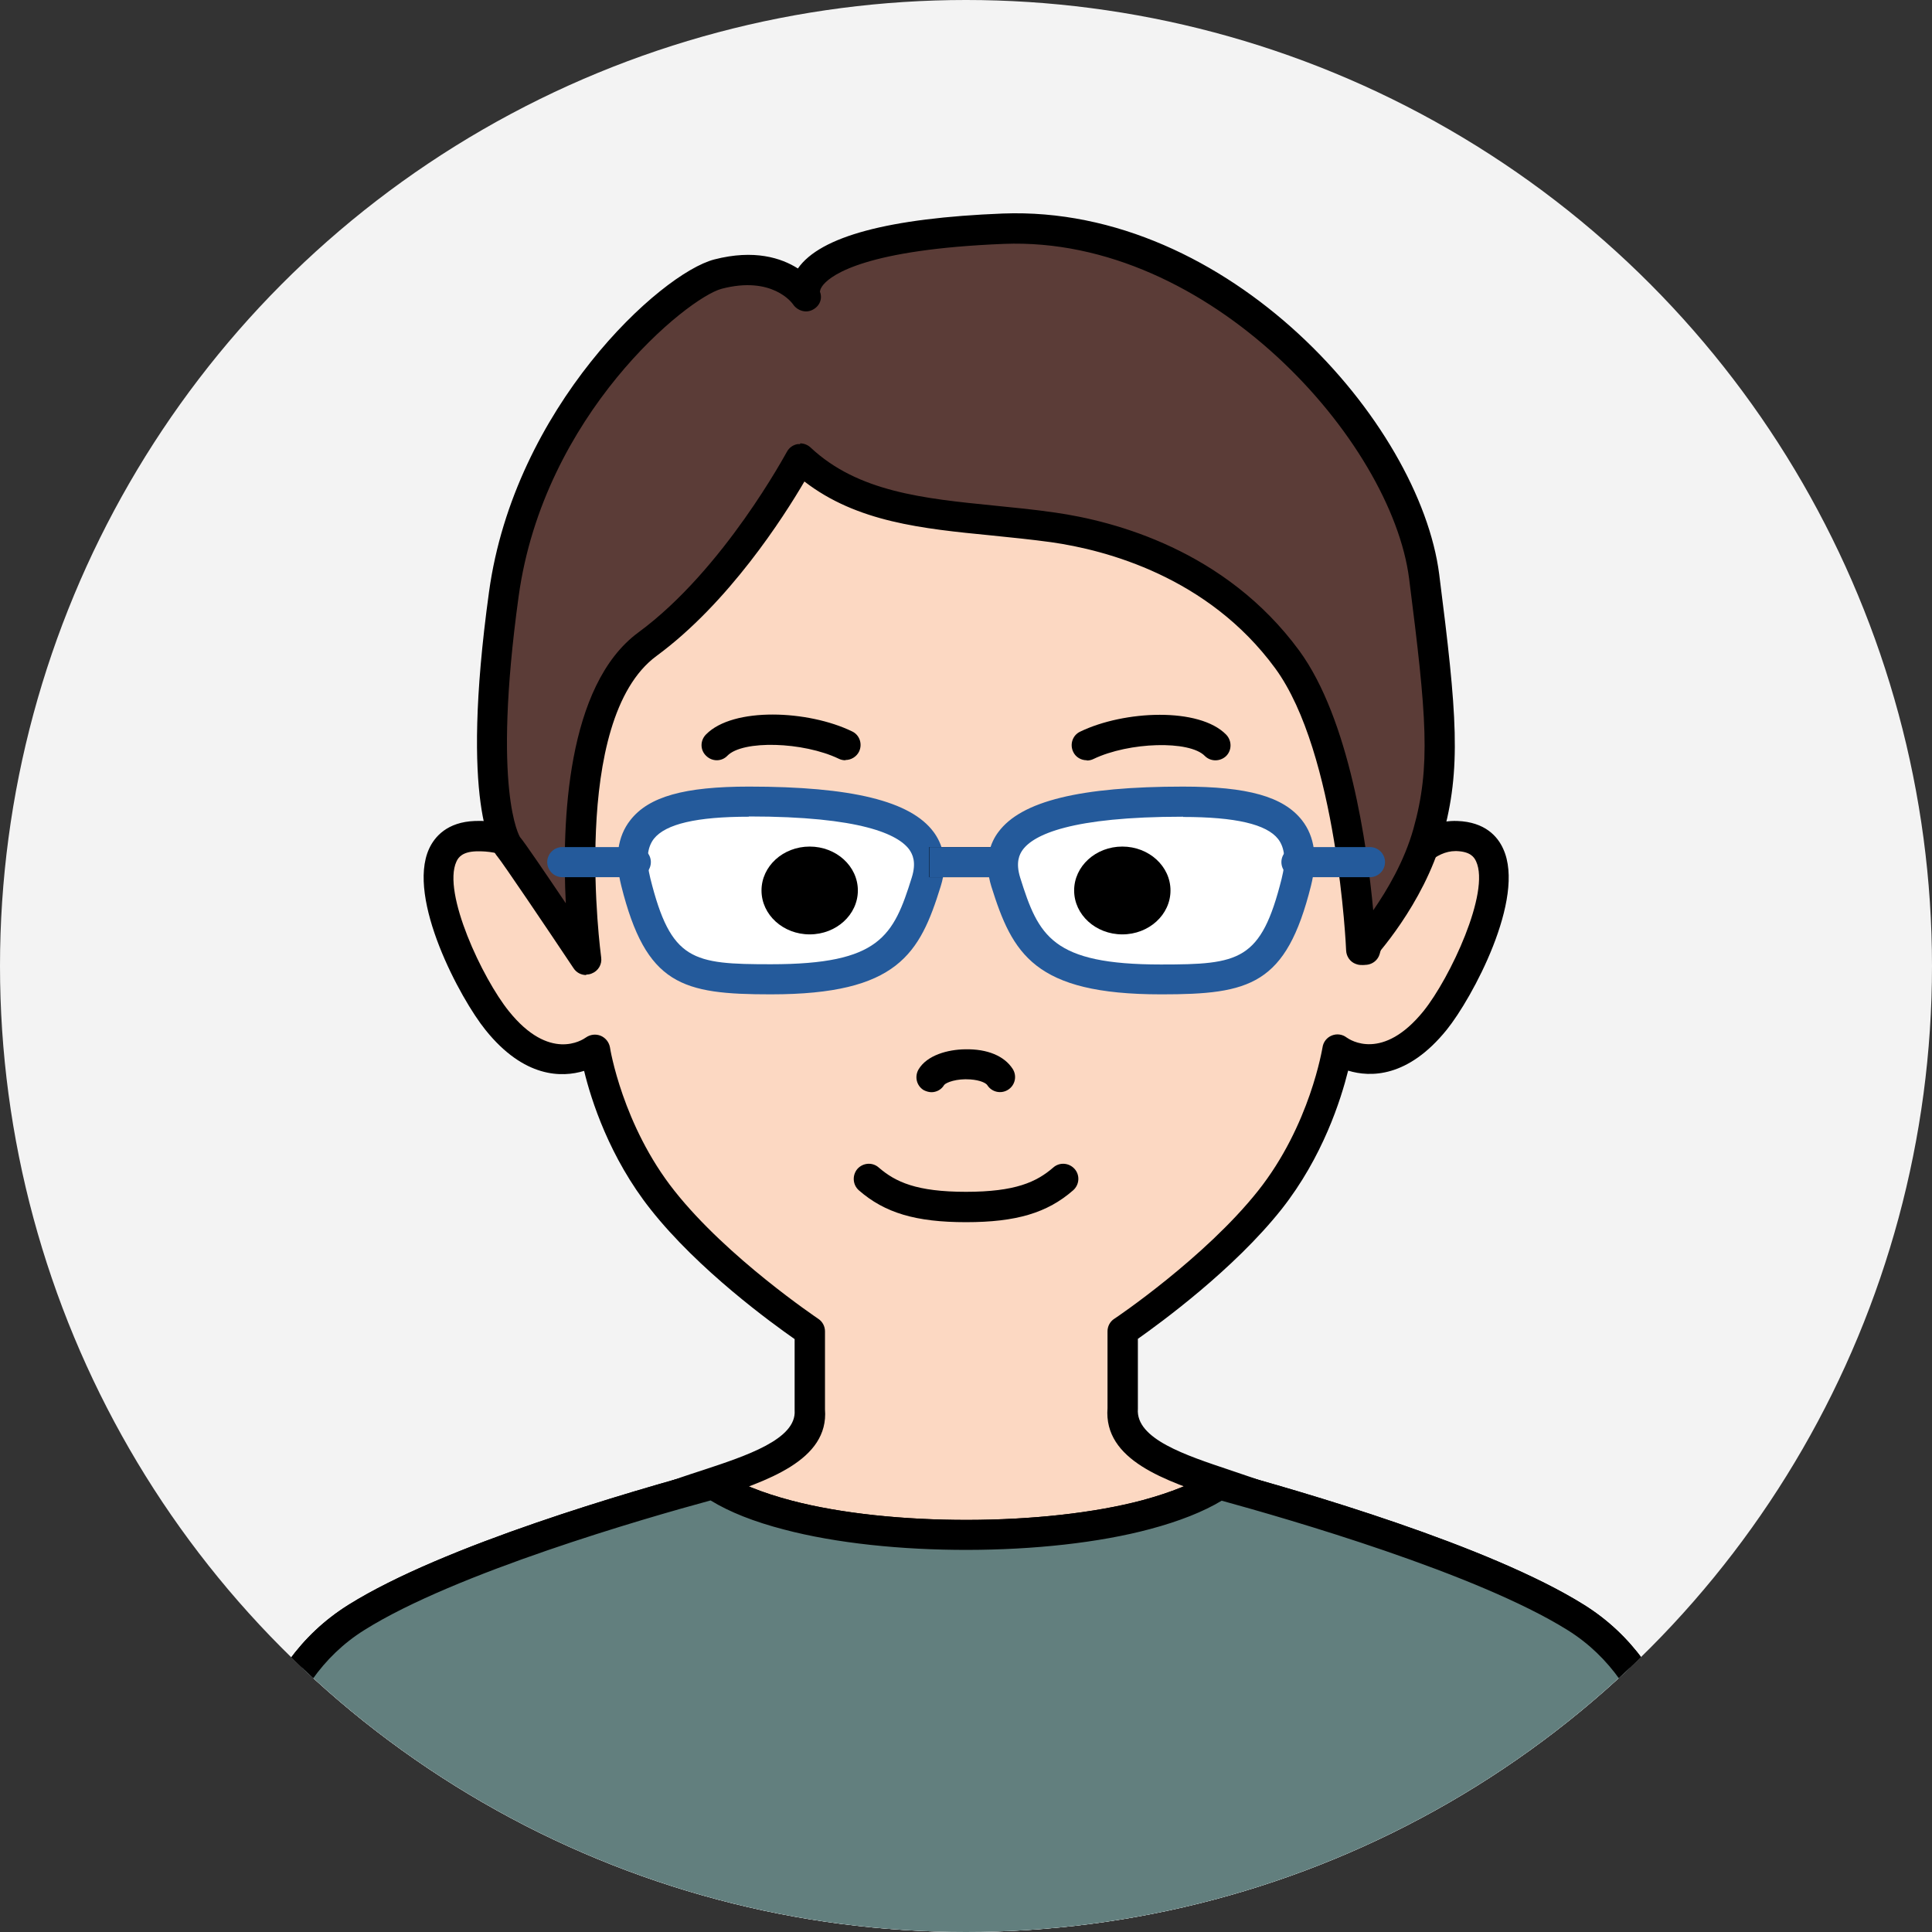
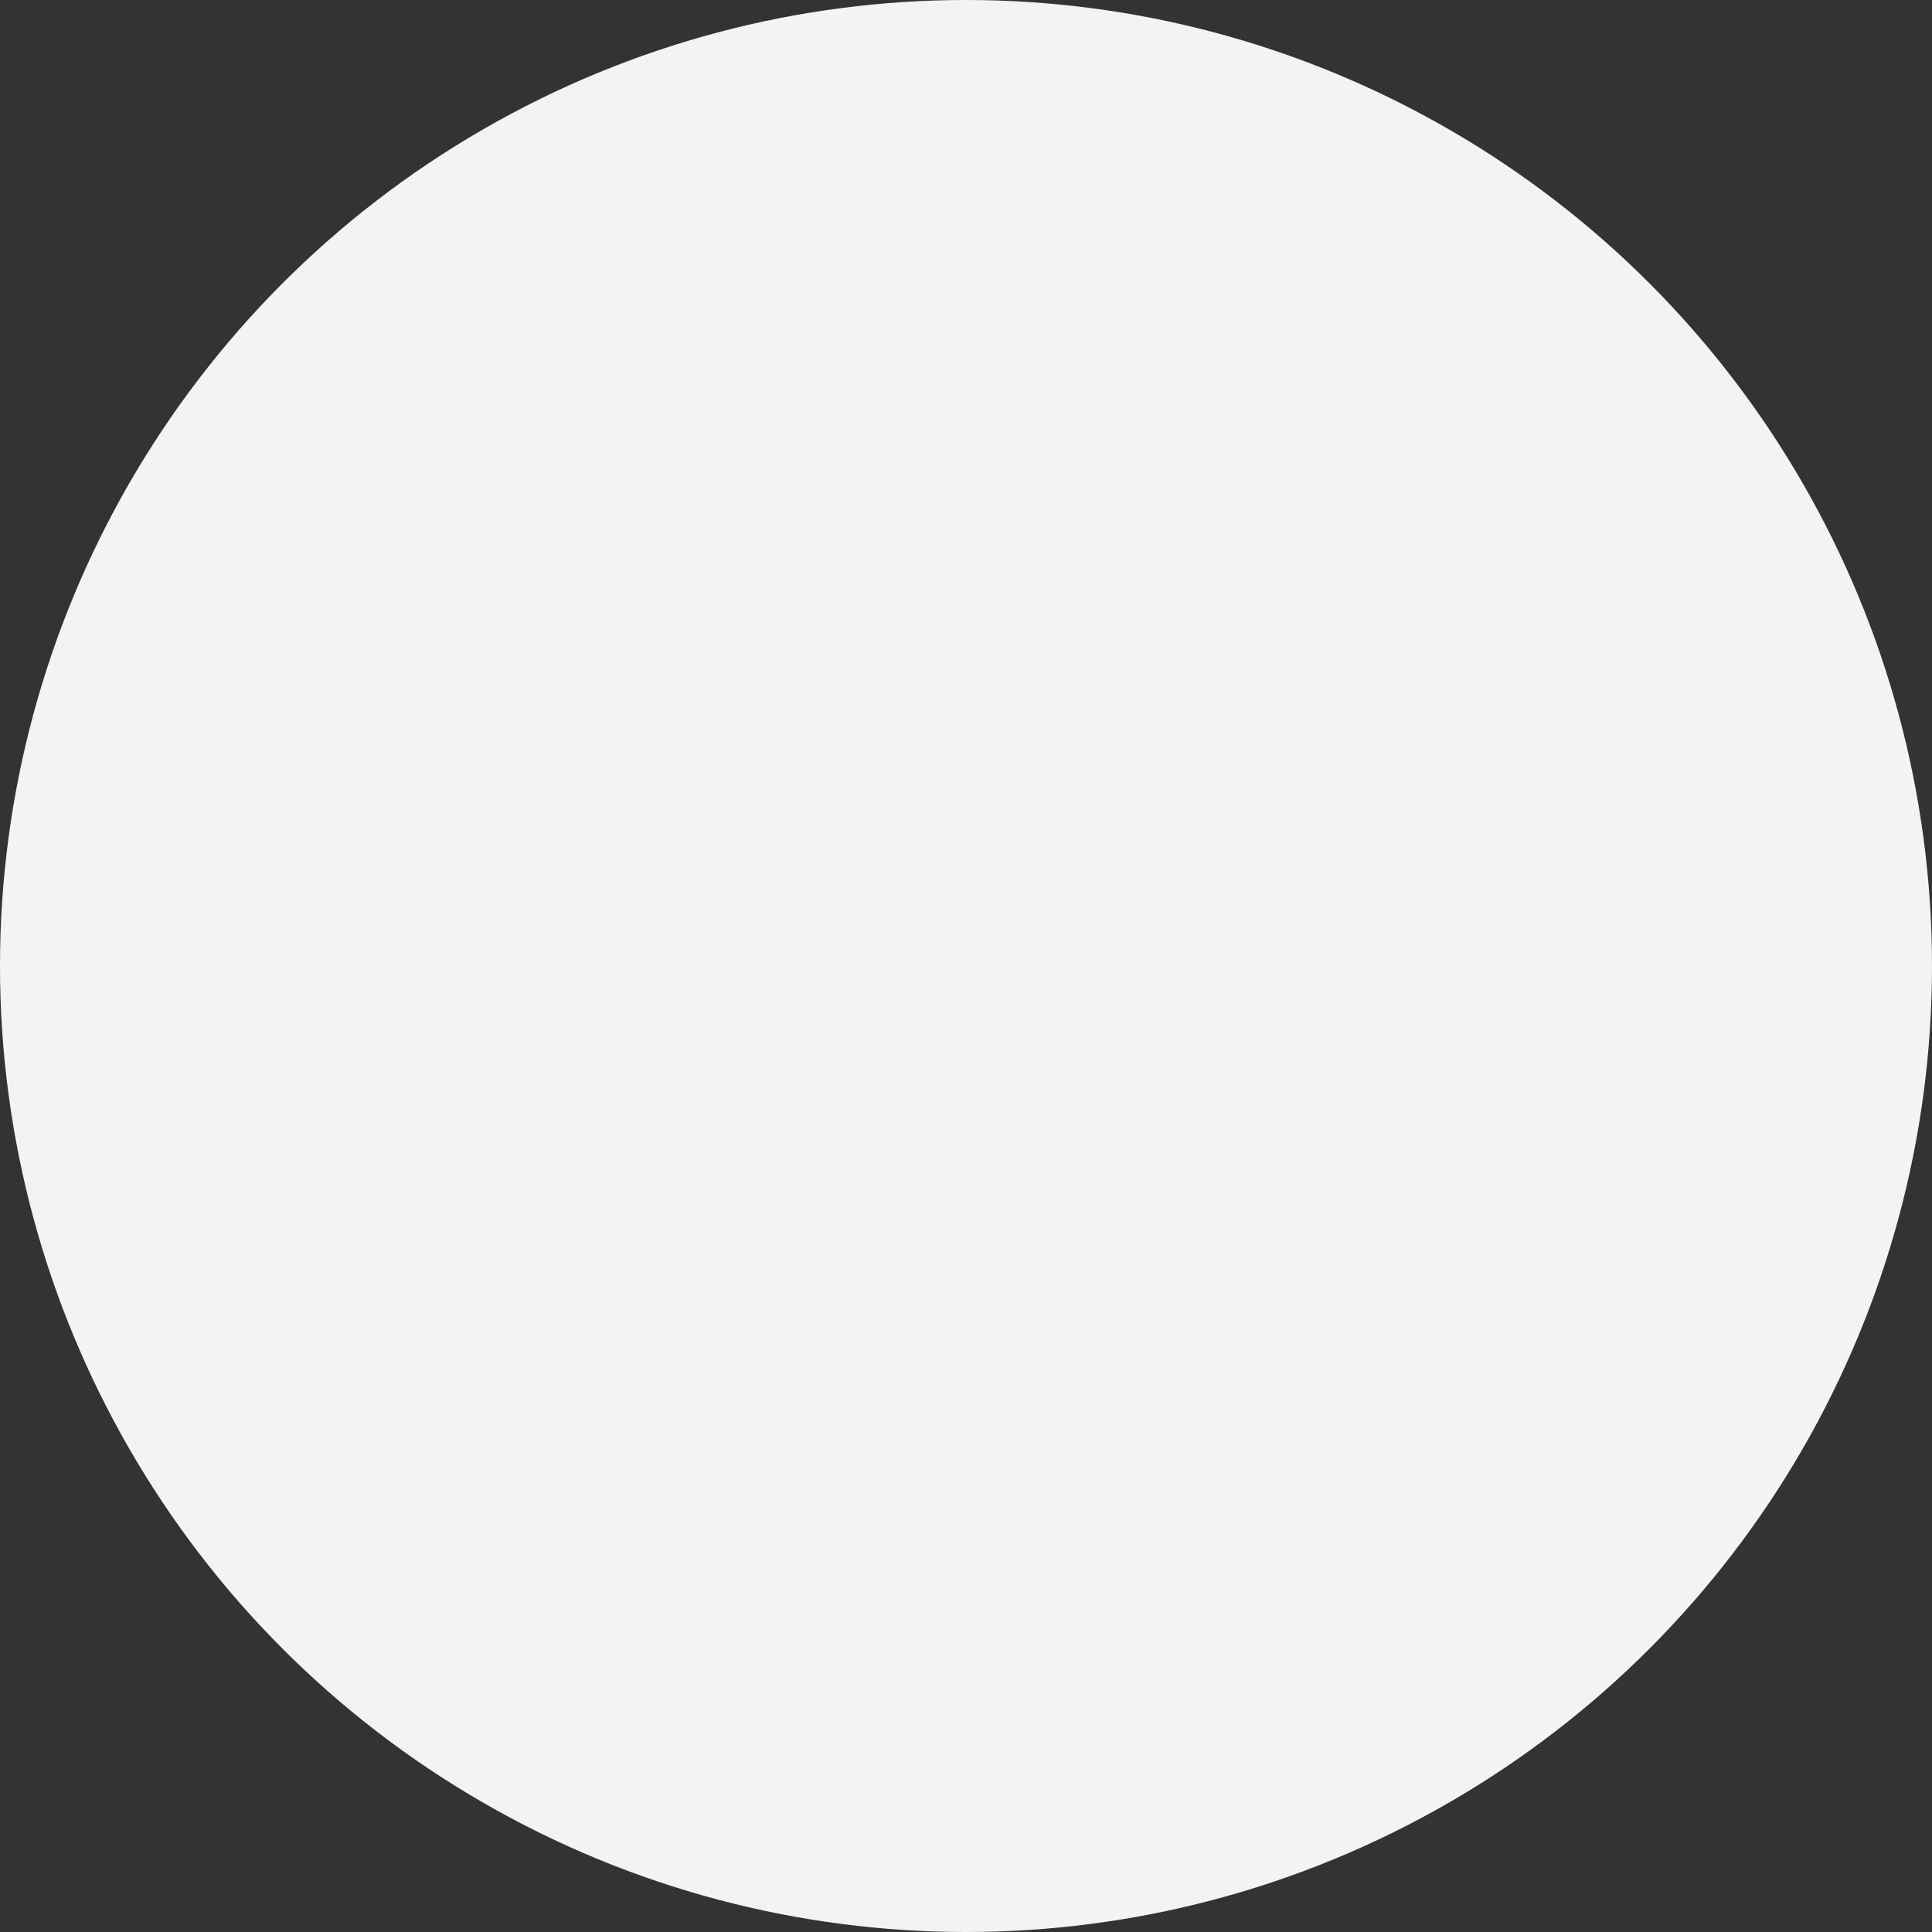
<svg xmlns="http://www.w3.org/2000/svg" id="uuid-3f2ec46b-7701-4580-bfb3-8c7e64968c60" data-name="レイヤー 2" viewBox="0 0 77 77">
  <rect x="0" y="0" width="77" height="77" fill="#333333" stroke="none" />
  <defs>
    <clipPath id="uuid-52036809-4f2c-4b2b-9b5f-d862005dbfc9">
-       <circle cx="38.5" cy="38.5" r="38.5" style="fill: #f3f3f3; stroke-width: 0px;" />
-     </clipPath>
+       </clipPath>
  </defs>
  <g id="uuid-1d7a8813-fc4d-4ee1-b0b0-afc2eff94473" data-name="レイヤー 1">
    <g>
      <circle cx="38.5" cy="38.5" r="38.5" style="fill: #f3f3f3;" />
      <g style="clip-path: url(#uuid-52036809-4f2c-4b2b-9b5f-d862005dbfc9);">
        <g>
          <g>
            <g>
              <path d="m38.5,64.79s-15.23-3.7-11.95-5.04c2.19-.9,5.88-1.5,5.72-3.58v-3.11s-3.67-2.44-5.87-5.22c-2.2-2.78-2.69-6-2.69-6,0,0-1.83,1.42-3.9-1.15-1.26-1.57-4.05-7.23-.87-7.35,2.45-.09,3.67,2.06,3.67,2.06-.24-6.96.95-11.73,5.99-15.44,4.52-3.33,9.9-3.19,9.9-3.19,0,0,5.38-.14,9.9,3.19,5.04,3.71,6.23,10.97,5.99,17.92,0,0,1.21-4.62,3.67-4.54,3.18.11.4,5.78-.87,7.35-2.07,2.57-3.9,1.15-3.9,1.15,0,0-.49,3.22-2.69,6-2.2,2.78-5.86,5.22-5.86,5.22v3.11c-.16,2.08,3.53,2.69,5.71,3.58,3.28,1.35-11.95,5.04-11.95,5.04Z" style="fill: #fcd8c2; stroke-width: 0px;" />
              <path d="m38.5,65.39s-.1,0-.14-.02c-5.8-1.41-12.74-3.44-12.87-5.1-.02-.27.06-.76.83-1.08.5-.21,1.08-.4,1.67-.59,1.76-.58,3.76-1.24,3.68-2.39v-2.84c-.9-.63-3.83-2.75-5.74-5.17-1.64-2.07-2.37-4.36-2.65-5.52-.88.27-2.39.29-3.93-1.63-1.01-1.25-3.15-5.24-2.25-7.22.22-.48.72-1.07,1.83-1.11,1.34-.05,2.36.48,3.06,1.05,0-5.88,1.23-10.61,6.26-14.32,4.63-3.41,10.04-3.32,10.27-3.31.19,0,5.6-.11,10.24,3.31,3.93,2.9,6.02,8.07,6.24,15.4.69-1.14,1.69-2.18,3.08-2.13,1.11.04,1.61.62,1.83,1.11.91,1.98-1.24,5.96-2.25,7.21-1.55,1.92-3.05,1.9-3.93,1.63-.29,1.16-1.01,3.44-2.65,5.52-1.91,2.41-4.84,4.54-5.73,5.17v2.79c-.09,1.2,1.91,1.85,3.67,2.44.59.2,1.17.39,1.67.59.77.32.85.81.83,1.08-.13,1.67-7.07,3.7-12.87,5.1-.05.01-.09.02-.14.02Zm-11.67-5.11c1.1.92,6.67,2.67,11.67,3.89,5-1.22,10.57-2.97,11.67-3.89-.46-.19-.99-.36-1.54-.54-2.18-.72-4.65-1.54-4.49-3.62v-3.06c0-.2.1-.39.27-.5.04-.02,3.61-2.43,5.73-5.1,2.08-2.62,2.56-5.69,2.57-5.72.03-.21.17-.39.37-.47.2-.08.42-.05.59.08.14.1,1.44.96,3.07-1.06,1.05-1.31,2.66-4.73,2.09-5.96-.08-.18-.24-.39-.78-.41-.02,0-.03,0-.04,0-1.59,0-2.72,2.94-3.02,4.09-.08.3-.37.48-.67.44-.3-.04-.52-.31-.51-.61.3-8.53-1.63-14.39-5.75-17.42-4.29-3.17-9.46-3.07-9.53-3.08-.08,0-5.26-.09-9.56,3.08-5.07,3.74-5.96,8.68-5.75,14.94,0,.28-.17.52-.44.6-.27.08-.55-.04-.69-.28-.04-.07-1.1-1.82-3.12-1.75-.53.02-.7.23-.78.41-.57,1.24,1.04,4.66,2.09,5.96,1.62,2.02,2.93,1.15,3.07,1.05.17-.12.39-.15.59-.07.19.08.33.25.37.46,0,.03.5,3.11,2.57,5.72,2.11,2.67,5.69,5.07,5.73,5.1.17.11.27.3.27.5v3.11c.16,2.04-2.32,2.86-4.5,3.58-.54.18-1.07.35-1.54.54Z" style="stroke-width: 0px;" />
            </g>
            <g>
              <ellipse cx="44.73" cy="35.49" rx="1.92" ry="1.75" style="stroke-width: 0px;" />
              <ellipse cx="32.27" cy="35.49" rx="1.92" ry="1.75" style="stroke-width: 0px;" />
              <g>
                <path d="m39.86,42.93c-.47-.73-2.37-.61-2.73,0" style="fill: #fcd8c2; stroke-width: 0px;" />
                <path d="m37.13,43.53c-.1,0-.21-.03-.31-.08-.29-.17-.38-.54-.21-.83.34-.57,1.17-.79,1.85-.8.9-.02,1.57.27,1.9.78.18.28.1.65-.18.83-.28.18-.65.1-.83-.18-.05-.08-.27-.2-.68-.23-.54-.04-.96.12-1.04.22-.11.19-.31.29-.51.29Z" style="stroke-width: 0px;" />
              </g>
              <g>
                <path d="m34.63,46.99c.75.66,1.73,1.12,3.87,1.12,2.14,0,3.12-.46,3.87-1.12" style="fill: #fcd8c2; stroke-width: 0px;" />
                <path d="m38.5,48.71c-2,0-3.24-.37-4.27-1.27-.25-.22-.27-.6-.06-.85.22-.25.6-.28.85-.06.67.58,1.51.97,3.48.97s2.81-.39,3.48-.97c.25-.22.63-.19.85.06.22.25.19.63-.06.85-1.03.9-2.27,1.27-4.27,1.27Z" style="stroke-width: 0px;" />
              </g>
              <g>
                <path d="m48.44,29.7c-.86-.88-3.57-.75-5.13,0" style="fill: #fcd8c2; stroke-width: 0px;" />
                <path d="m43.31,30.3c-.22,0-.44-.12-.54-.34-.14-.3-.02-.66.28-.8,1.76-.85,4.75-.98,5.82.12.23.24.23.62,0,.85-.24.23-.62.23-.85,0-.61-.63-3.02-.56-4.44.12-.08.04-.17.06-.26.06Z" style="stroke-width: 0px;" />
              </g>
              <g>
                <path d="m28.56,29.7c.86-.88,3.57-.75,5.13,0" style="fill: #fcd8c2; stroke-width: 0px;" />
                <path d="m33.69,30.3c-.09,0-.18-.02-.26-.06-1.42-.68-3.83-.75-4.44-.12-.23.24-.61.24-.85,0-.24-.23-.24-.61,0-.85,1.08-1.1,4.07-.97,5.82-.12.3.14.42.5.28.8-.1.21-.32.34-.54.34Z" style="stroke-width: 0px;" />
              </g>
            </g>
          </g>
          <g>
            <path d="m62.8,64.46c-3.77-2.36-11.49-4.57-14.21-5.3-.7.46-1.69.87-2.9,1.2-1.95.52-4.45.84-7.19.84s-5.17-.31-7.1-.81c-1.26-.33-2.28-.75-2.99-1.22-2.71.73-10.44,2.94-14.21,5.3-4.62,2.89-4.4,9.33-5.28,13.68h59.15c-.88-4.34-.66-10.79-5.28-13.68Z" style="fill: #fff; stroke-width: 0px;" />
-             <path d="m68.08,78.74H8.92c-.18,0-.35-.08-.46-.22-.11-.14-.16-.32-.12-.5.18-.88.31-1.85.45-2.87.56-4.1,1.2-8.75,5.1-11.19,3.79-2.37,11.31-4.54,14.37-5.37.17-.05.34-.02.49.08.66.44,1.63.83,2.81,1.14,3.93,1.03,10.08,1.02,13.98-.02,1.14-.31,2.09-.69,2.73-1.12.14-.1.32-.12.49-.08,3.06.83,10.58,3,14.37,5.37h0c3.9,2.44,4.54,7.09,5.1,11.19.14,1.03.27,2,.45,2.87.04.18,0,.36-.12.5-.11.14-.28.22-.46.22Zm-58.43-1.2h57.71c-.12-.71-.22-1.45-.33-2.23-.52-3.84-1.12-8.2-4.55-10.34-3.63-2.27-11.17-4.44-13.79-5.16-.73.44-1.69.82-2.85,1.13-4.09,1.1-10.47,1.11-14.59.02-1.2-.31-2.18-.7-2.93-1.16-2.62.71-10.17,2.89-13.79,5.16-3.43,2.14-4.02,6.5-4.55,10.34-.11.78-.21,1.52-.33,2.23Z" style="stroke-width: 0px;" />
          </g>
          <g>
            <path d="m62.8,64.46c-3.77-2.36-11.49-4.57-14.21-5.3-.7.46-1.69.87-2.9,1.2-1.95.52-4.45.84-7.19.84s-5.17-.31-7.1-.81c-1.26-.33-2.28-.75-2.99-1.22-2.71.73-10.44,2.94-14.21,5.3-4.62,2.89-4.4,9.33-5.28,13.68h59.15c-.88-4.34-.66-10.79-5.28-13.68Z" style="fill: #627f7e; stroke-width: 0px;" />
            <path d="m68.08,78.74H8.92c-.18,0-.35-.08-.46-.22-.11-.14-.16-.32-.12-.5.18-.88.31-1.85.45-2.87.56-4.1,1.2-8.75,5.1-11.19,3.79-2.37,11.31-4.54,14.37-5.37.17-.05.34-.02.49.08.66.44,1.63.83,2.81,1.14,3.93,1.03,10.08,1.02,13.98-.02,1.14-.31,2.09-.69,2.73-1.12.14-.1.32-.12.49-.08,3.06.83,10.58,3,14.37,5.37h0c3.9,2.44,4.54,7.09,5.1,11.19.14,1.03.27,2,.45,2.87.04.18,0,.36-.12.5-.11.14-.28.22-.46.22Zm-58.43-1.2h57.71c-.12-.71-.22-1.45-.33-2.23-.52-3.84-1.12-8.2-4.55-10.34-3.63-2.27-11.17-4.44-13.79-5.16-.73.44-1.69.82-2.85,1.13-4.09,1.1-10.47,1.11-14.59.02-1.2-.31-2.18-.7-2.93-1.16-2.62.71-10.17,2.89-13.79,5.16-3.43,2.14-4.02,6.5-4.55,10.34-.11.78-.21,1.52-.33,2.23Z" style="stroke-width: 0px;" />
          </g>
          <g>
            <path d="m31.89,18.27c2.59,2.44,6.3,2.21,10.09,2.75,3.19.45,6.88,1.93,9.32,5.26,2.62,3.57,2.95,11.58,2.95,11.58,0,0,1.93-2.06,2.66-4.67.73-2.61.55-4.72-.15-10.22-.7-5.5-8.02-14.21-16.77-13.86-8.75.35-7.88,2.68-7.88,2.68,0,0-.99-1.52-3.5-.87-1.72.45-7.52,5.38-8.53,12.75s-.1,9.73.19,10.06,3.08,4.52,3.08,4.52c0,0-1.37-9.79,2.45-12.59,3.56-2.61,6.08-7.4,6.08-7.4Z" style="fill: #5b3c37; stroke-width: 0px;" />
            <path d="m23.36,38.86c-.2,0-.39-.1-.5-.27-1.06-1.59-2.83-4.21-3.04-4.46-.16-.18-1.51-2-.33-10.54,1.01-7.35,6.82-12.69,8.98-13.25,1.59-.41,2.67-.06,3.33.36.89-1.28,3.64-2.01,8.17-2.19,9.01-.34,16.62,8.34,17.39,14.38.71,5.57.89,7.76.13,10.46-.76,2.72-2.72,4.83-2.8,4.92-.17.18-.42.24-.65.15-.23-.08-.38-.3-.39-.54,0-.08-.35-7.87-2.83-11.25-2.67-3.64-6.74-4.71-8.92-5.02-.8-.11-1.61-.19-2.39-.27-2.75-.27-5.35-.53-7.45-2.15-.83,1.42-3.02,4.84-5.89,6.95-3.49,2.56-2.22,11.93-2.21,12.02.04.28-.12.54-.38.64-.07.03-.14.04-.21.04Zm8.53-21.19c.15,0,.3.06.41.16,1.89,1.78,4.53,2.04,7.32,2.32.8.08,1.62.16,2.44.28,2.37.34,6.78,1.5,9.72,5.5,2,2.73,2.71,7.78,2.95,10.35.56-.81,1.24-1.96,1.6-3.24.7-2.49.53-4.48-.17-9.98-.7-5.47-7.94-13.66-16.15-13.34-5.45.22-6.84,1.21-7.19,1.62-.15.18-.14.29-.14.29.11.29-.02.58-.3.72-.27.14-.61.03-.78-.23-.03-.04-.82-1.14-2.84-.61-1.36.36-7.09,5-8.09,12.26-1.07,7.76.04,9.58.06,9.6.17.19,1.03,1.46,1.82,2.63-.16-3.19.02-8.69,2.9-10.8,3.4-2.5,5.88-7.15,5.91-7.19.09-.17.25-.28.43-.31.03,0,.07,0,.1,0Z" style="stroke-width: 0px;" />
          </g>
          <g>
            <g>
              <g>
                <g>
                  <path d="m36.91,35.15c-.79,2.52-1.54,3.88-6.18,3.88-3.41,0-4.49-.3-5.39-3.88-.64-2.56,1.24-3.21,4.51-3.21,4.56,0,7.85.7,7.07,3.21Z" style="fill: #fff; stroke-width: 0px;" />
                  <path d="m30.73,39.63c-3.55,0-4.98-.37-5.97-4.33-.27-1.08-.15-1.96.36-2.61.73-.94,2.15-1.34,4.73-1.34,4.11,0,6.45.58,7.36,1.81.31.42.61,1.13.28,2.17h0c-.83,2.68-1.71,4.3-6.76,4.3Zm-.88-7.08c-2.09,0-3.32.29-3.79.88-.27.35-.32.86-.14,1.58.82,3.29,1.68,3.42,4.81,3.42,4.34,0,4.88-1.12,5.61-3.46h0c.19-.61.03-.92-.1-1.11-.44-.6-1.91-1.32-6.39-1.32Z" style="fill: #245a9b; stroke-width: 0px;" />
                </g>
-                 <rect x="37.03" y="33.76" width="2.93" height="1.2" style="stroke-width: 0px;" />
              </g>
              <g>
                <g>
                  <path d="m40.08,35.15c.79,2.52,1.54,3.88,6.18,3.88,3.41,0,4.49-.3,5.39-3.88.64-2.56-1.24-3.21-4.51-3.21-4.56,0-7.85.7-7.07,3.21Z" style="fill: #fff; stroke-width: 0px;" />
                  <path d="m46.27,39.63c-5.05,0-5.92-1.62-6.76-4.3h0c-.32-1.04-.03-1.76.28-2.17.91-1.23,3.25-1.81,7.36-1.81,2.58,0,4,.4,4.74,1.34.51.65.63,1.53.36,2.61-.99,3.96-2.43,4.33-5.97,4.33Zm.88-7.08c-4.48,0-5.95.72-6.39,1.32-.13.18-.29.5-.1,1.11h0c.73,2.33,1.27,3.46,5.61,3.46,3.13,0,3.99-.14,4.81-3.42.18-.71.13-1.23-.14-1.58-.46-.59-1.7-.88-3.79-.88Z" style="fill: #245a9b; stroke-width: 0px;" />
                </g>
                <g>
                  <line x1="39.97" y1="34.36" x2="37.04" y2="34.36" style="fill: #fff; stroke-width: 0px;" />
                  <rect x="37.04" y="33.76" width="2.93" height="1.2" style="fill: #245a9b; stroke-width: 0px;" />
                </g>
                <g>
                  <line x1="54.6" y1="34.36" x2="51.67" y2="34.36" style="fill: #fff; stroke-width: 0px;" />
                  <path d="m54.6,34.96h-2.93c-.33,0-.6-.27-.6-.6s.27-.6.6-.6h2.93c.33,0,.6.27.6.6s-.27.6-.6.6Z" style="fill: #245a9b; stroke-width: 0px;" />
                </g>
                <g>
                  <line x1="25.34" y1="34.36" x2="22.41" y2="34.36" style="fill: #fff; stroke-width: 0px;" />
                  <path d="m25.34,34.96h-2.93c-.33,0-.6-.27-.6-.6s.27-.6.6-.6h2.93c.33,0,.6.27.6.6s-.27.6-.6.6Z" style="fill: #245a9b; stroke-width: 0px;" />
                </g>
              </g>
            </g>
            <ellipse cx="44.73" cy="35.49" rx="1.92" ry="1.75" style="stroke-width: 0px;" />
            <ellipse cx="32.27" cy="35.49" rx="1.92" ry="1.75" style="stroke-width: 0px;" />
          </g>
        </g>
      </g>
    </g>
  </g>
</svg>